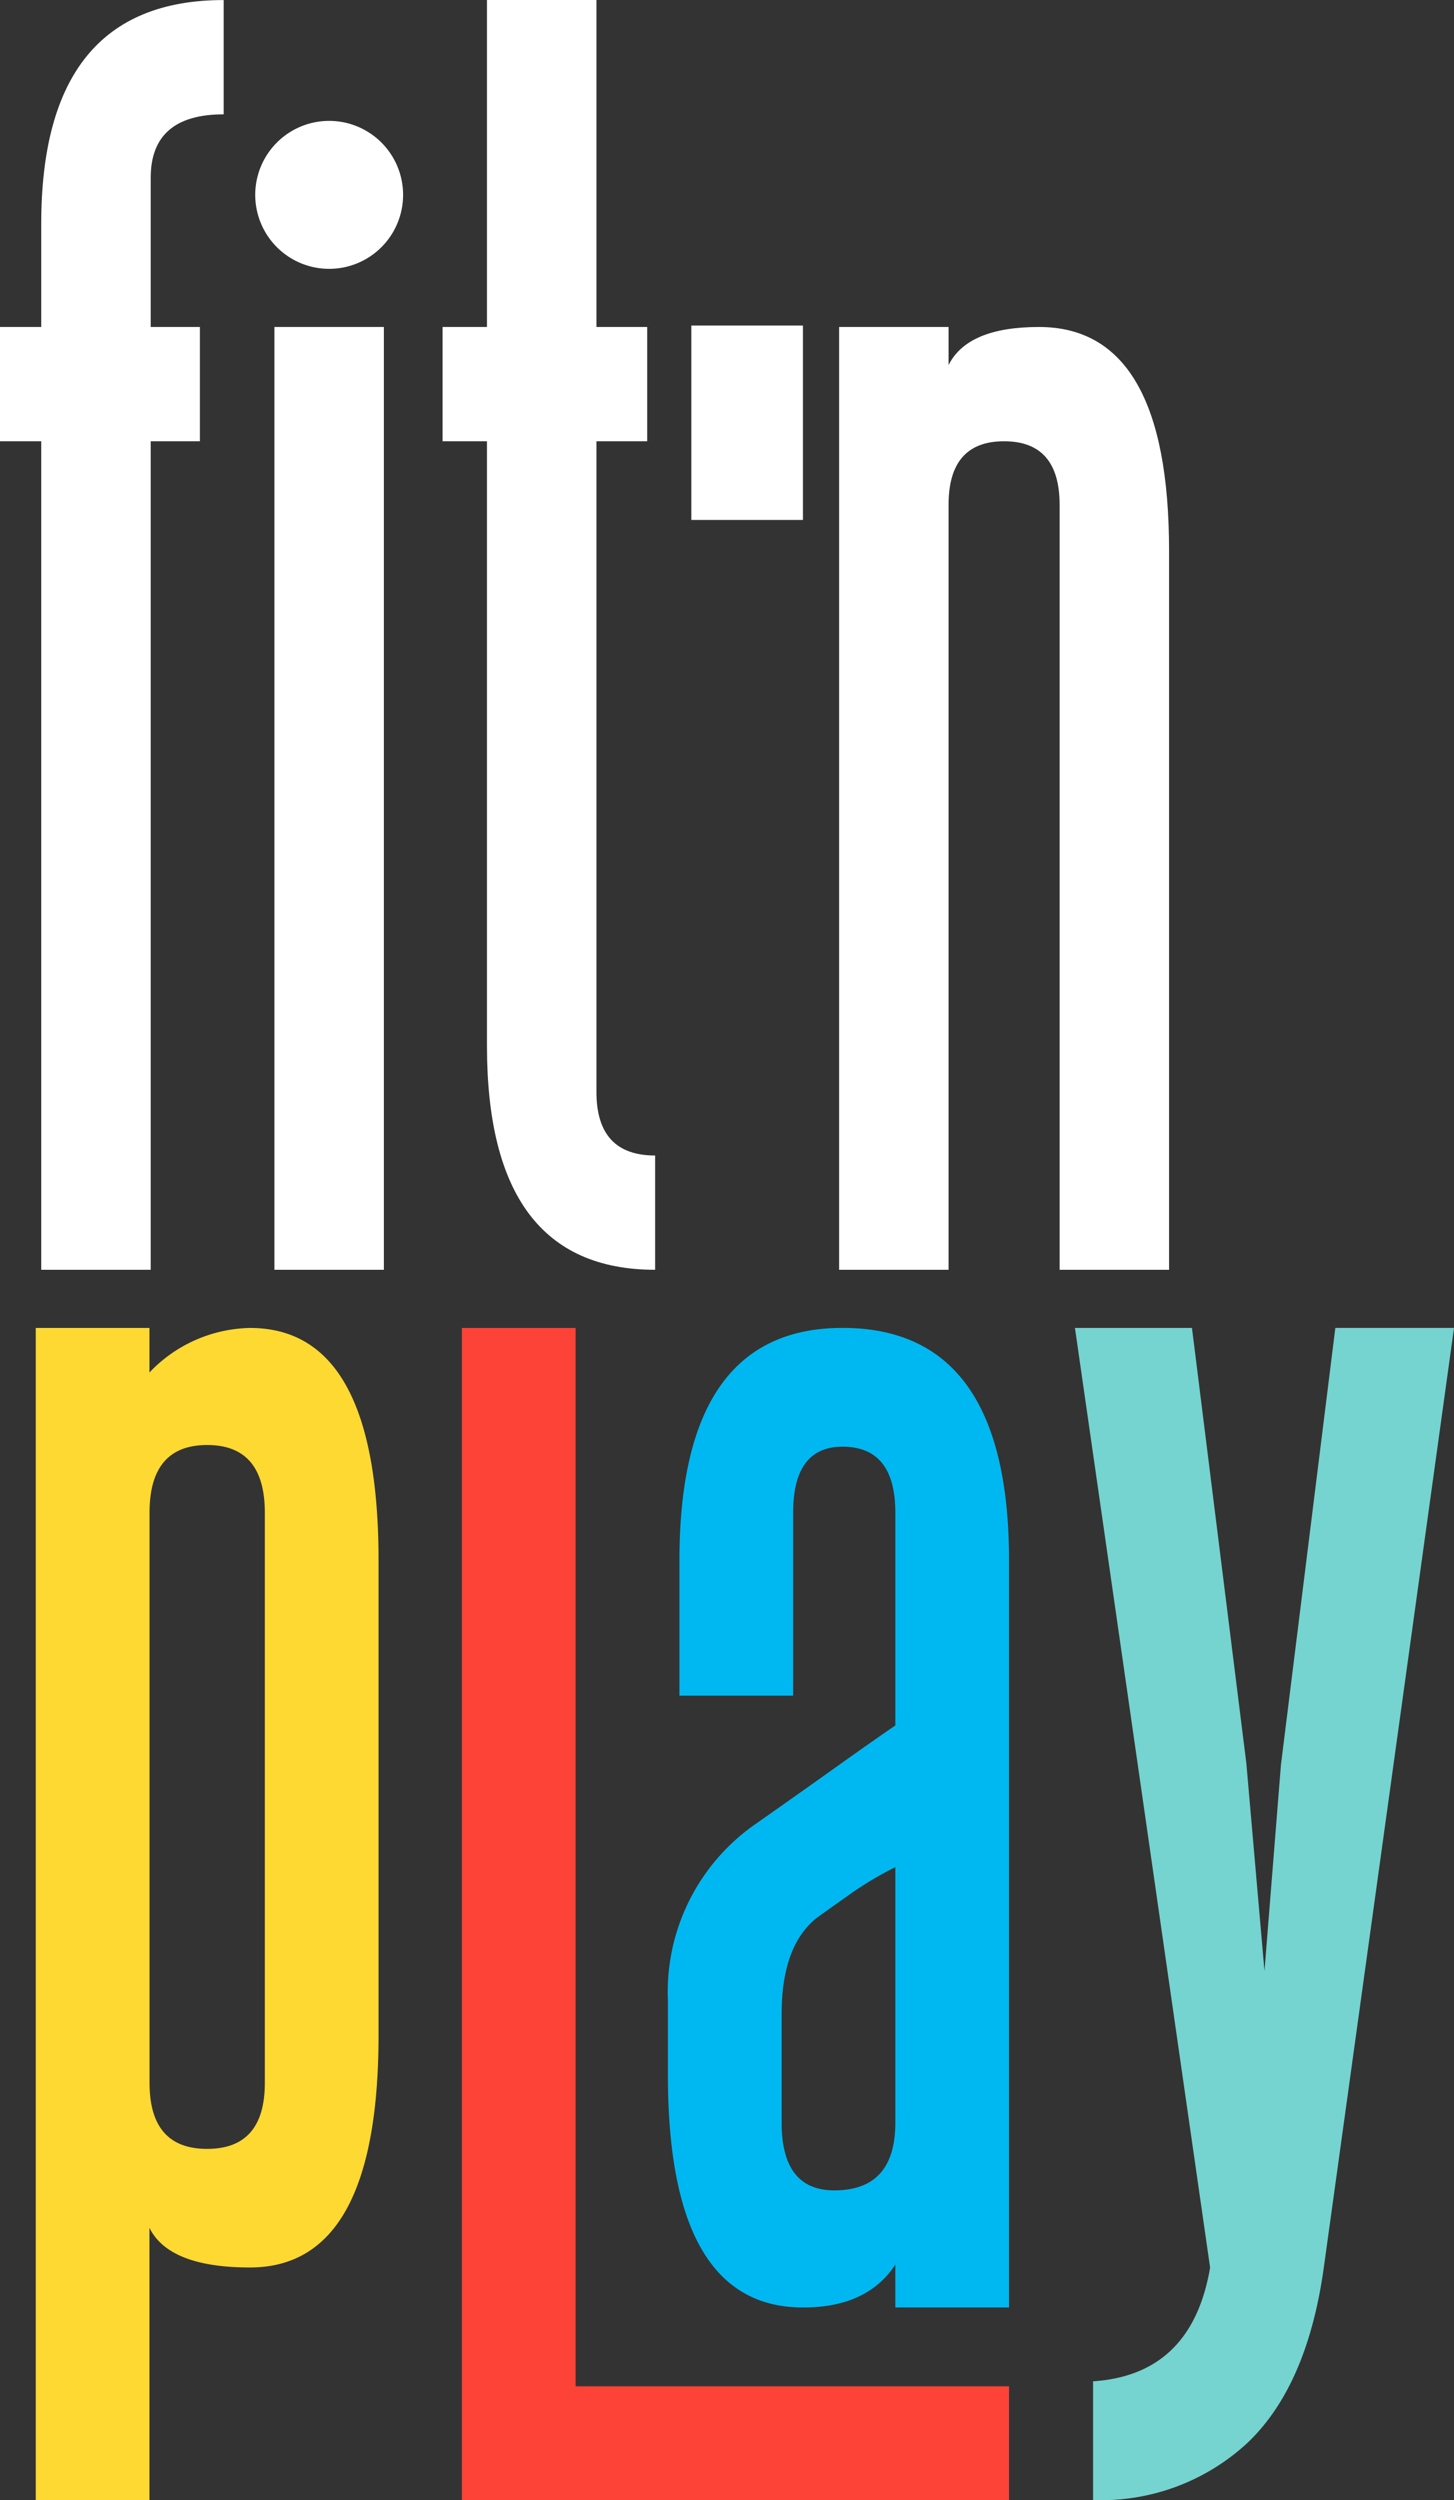
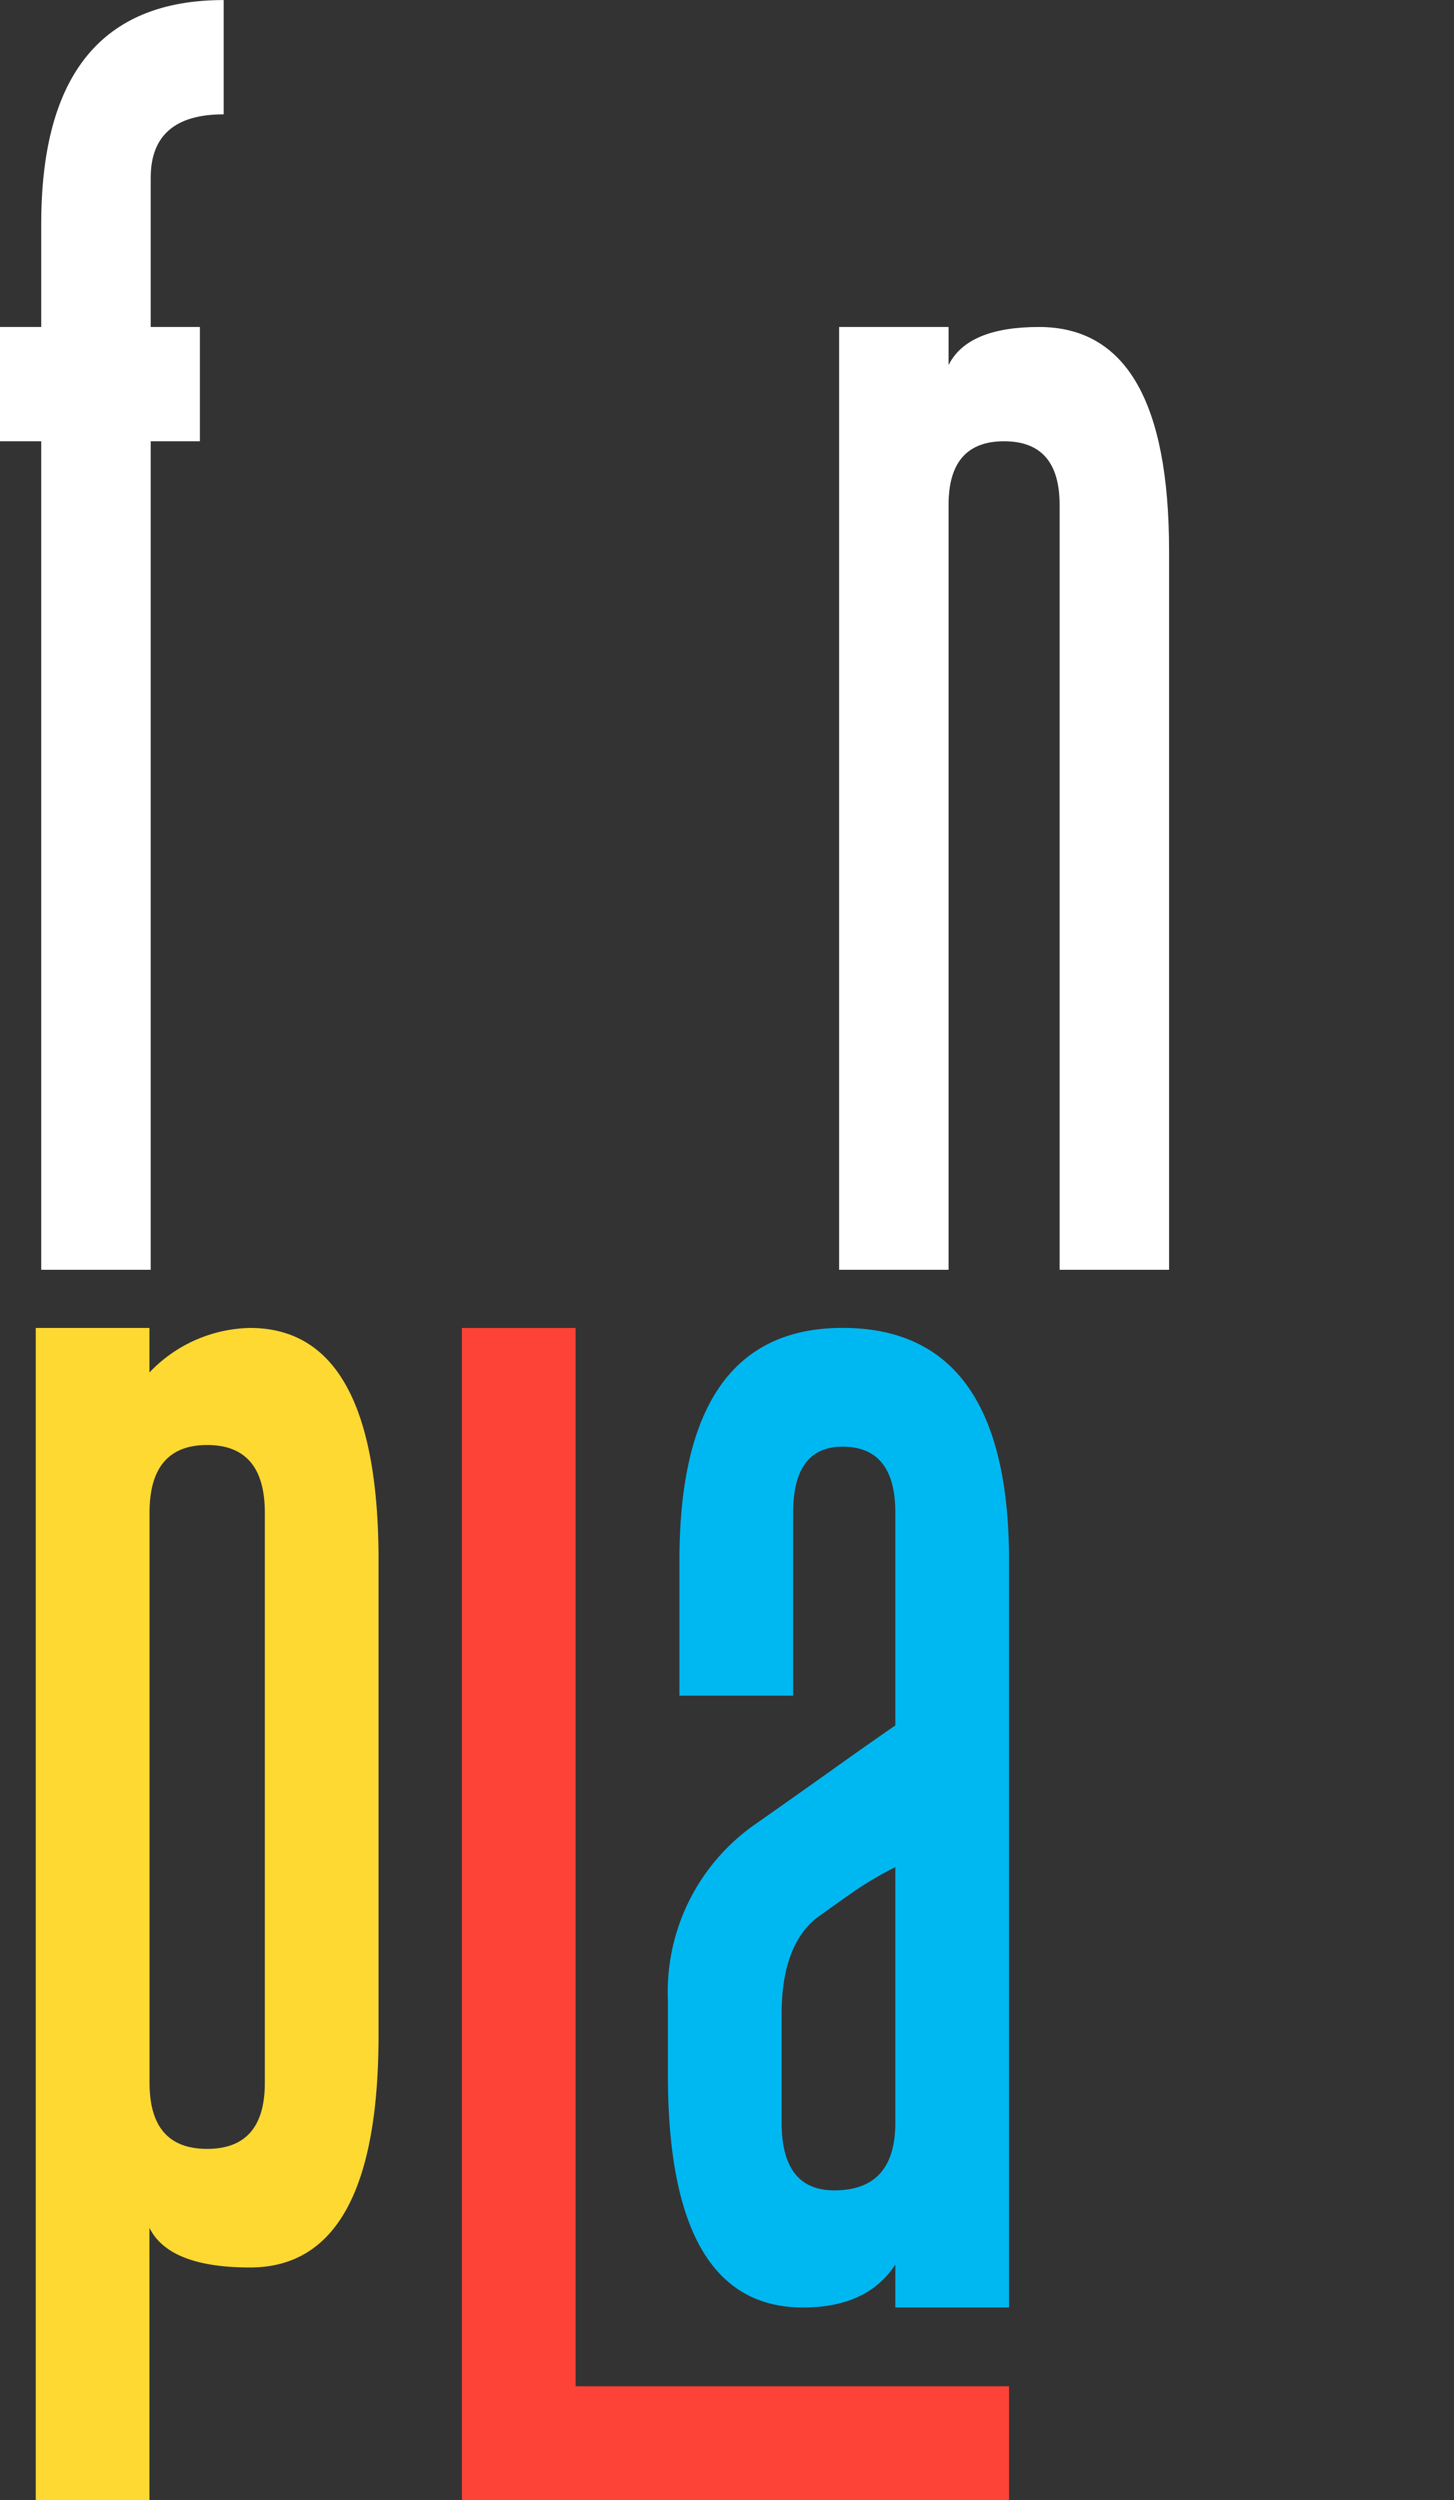
<svg xmlns="http://www.w3.org/2000/svg" width="83.246" height="143.053" viewBox="0 0 83.246 143.053">
  <rect x="0" y="0" width="83.246" height="143.053" fill="#333333" stroke="none" />
  <g id="Groupe_9174" data-name="Groupe 9174" transform="translate(19481 8314.597)">
-     <path id="Tracé_6848" data-name="Tracé 6848" d="M45.97-141.652H39.581v-11.123H45.97Z" transform="translate(-19481 -8143.194)" fill="#fff" />
    <path id="Tracé_6849" data-name="Tracé 6849" d="M0,0H6.51V2.548A8.156,8.156,0,0,1,12.266,0q7.359,0,7.36,13.3V40.46q0,13.3-7.36,13.3-4.625,0-5.756-2.265V67.068H0ZM13.115,43.2V10.567q0-3.867-3.3-3.868t-3.3,3.868V43.2q0,3.776,3.3,3.774t3.3-3.774" transform="translate(-19478.953 -8238.612)" fill="#fdd931" />
    <path id="Tracé_6850" data-name="Tracé 6850" d="M0,0A11.7,11.7,0,0,1,5-10.1Q7.548-11.887,9.529-13.3t3.492-2.453V-27.929q0-3.772-3.02-3.774-2.831,0-2.83,3.774v10.473H.66v-7.737Q.66-38.5,10-38.5q9.529,0,9.53,13.3V17.55h-6.51V15.1q-1.607,2.454-5.284,2.453Q0,17.55,0,4.246ZM13.021-7.643a19.435,19.435,0,0,0-2.406,1.415q-1.086.758-2.123,1.51Q6.511-3.112,6.511.755V6.982q0,3.87,3.018,3.869,3.49,0,3.492-3.869Z" transform="translate(-19442.76 -8200.115)" fill="#00b8f1" />
-     <path id="Tracé_6851" data-name="Tracé 6851" d="M0,0Q5.661-.378,6.7-6.51L-1.038-60.274h6.7L8.775-35.365,9.813-23.476l.943-11.8,3.114-25h6.794L13.21-6.51Q12.265.282,8.822,3.538A12.326,12.326,0,0,1,0,6.793Z" transform="translate(-19418.418 -8178.338)" fill="#75d4cf" />
    <path id="Tracé_6853" data-name="Tracé 6853" d="M0,0V-60.557H-6.51V6.511H24.815V0Z" transform="translate(-19448.045 -8178.055)" fill="#fd4237" />
    <path id="Tracé_6854" data-name="Tracé 6854" d="M0,0H2.361V-5.9q0-12.805,10.445-12.806v6.539q-4.179,0-4.178,3.633V0h2.816V6.539H8.628V53.948H2.361V6.539H0Z" transform="translate(-19481 -8295.888)" fill="#fff" />
-     <path id="Tracé_6856" data-name="Tracé 6856" d="M21.978-98.746H15.711v-53.948h6.267Z" transform="translate(-19481 -8143.194)" fill="#fff" />
-     <path id="Tracé_6857" data-name="Tracé 6857" d="M0,0H2.543V-18.709H8.81V0h2.906V6.539H8.81V43.776q0,3.635,3.36,3.633v6.539q-9.627,0-9.627-12.806V6.539H0Z" transform="translate(-19455.662 -8295.888)" fill="#fff" />
    <path id="Tracé_6858" data-name="Tracé 6858" d="M0,0Q0-3.632-3.179-3.633T-6.358,0V43.776h-6.266V-10.172h6.266v2.18q1.09-2.179,5.177-2.18,7.446,0,7.448,12.806V43.776H0Z" transform="translate(-19420.334 -8285.715)" fill="#fff" />
-     <path id="Tracé_6859" data-name="Tracé 6859" d="M0,0A4.233,4.233,0,0,1-4.233,4.233,4.233,4.233,0,0,1-8.465,0,4.233,4.233,0,0,1-4.233-4.233,4.233,4.233,0,0,1,0,0" transform="translate(-19457.922 -8303.447)" fill="#fff" />
  </g>
</svg>